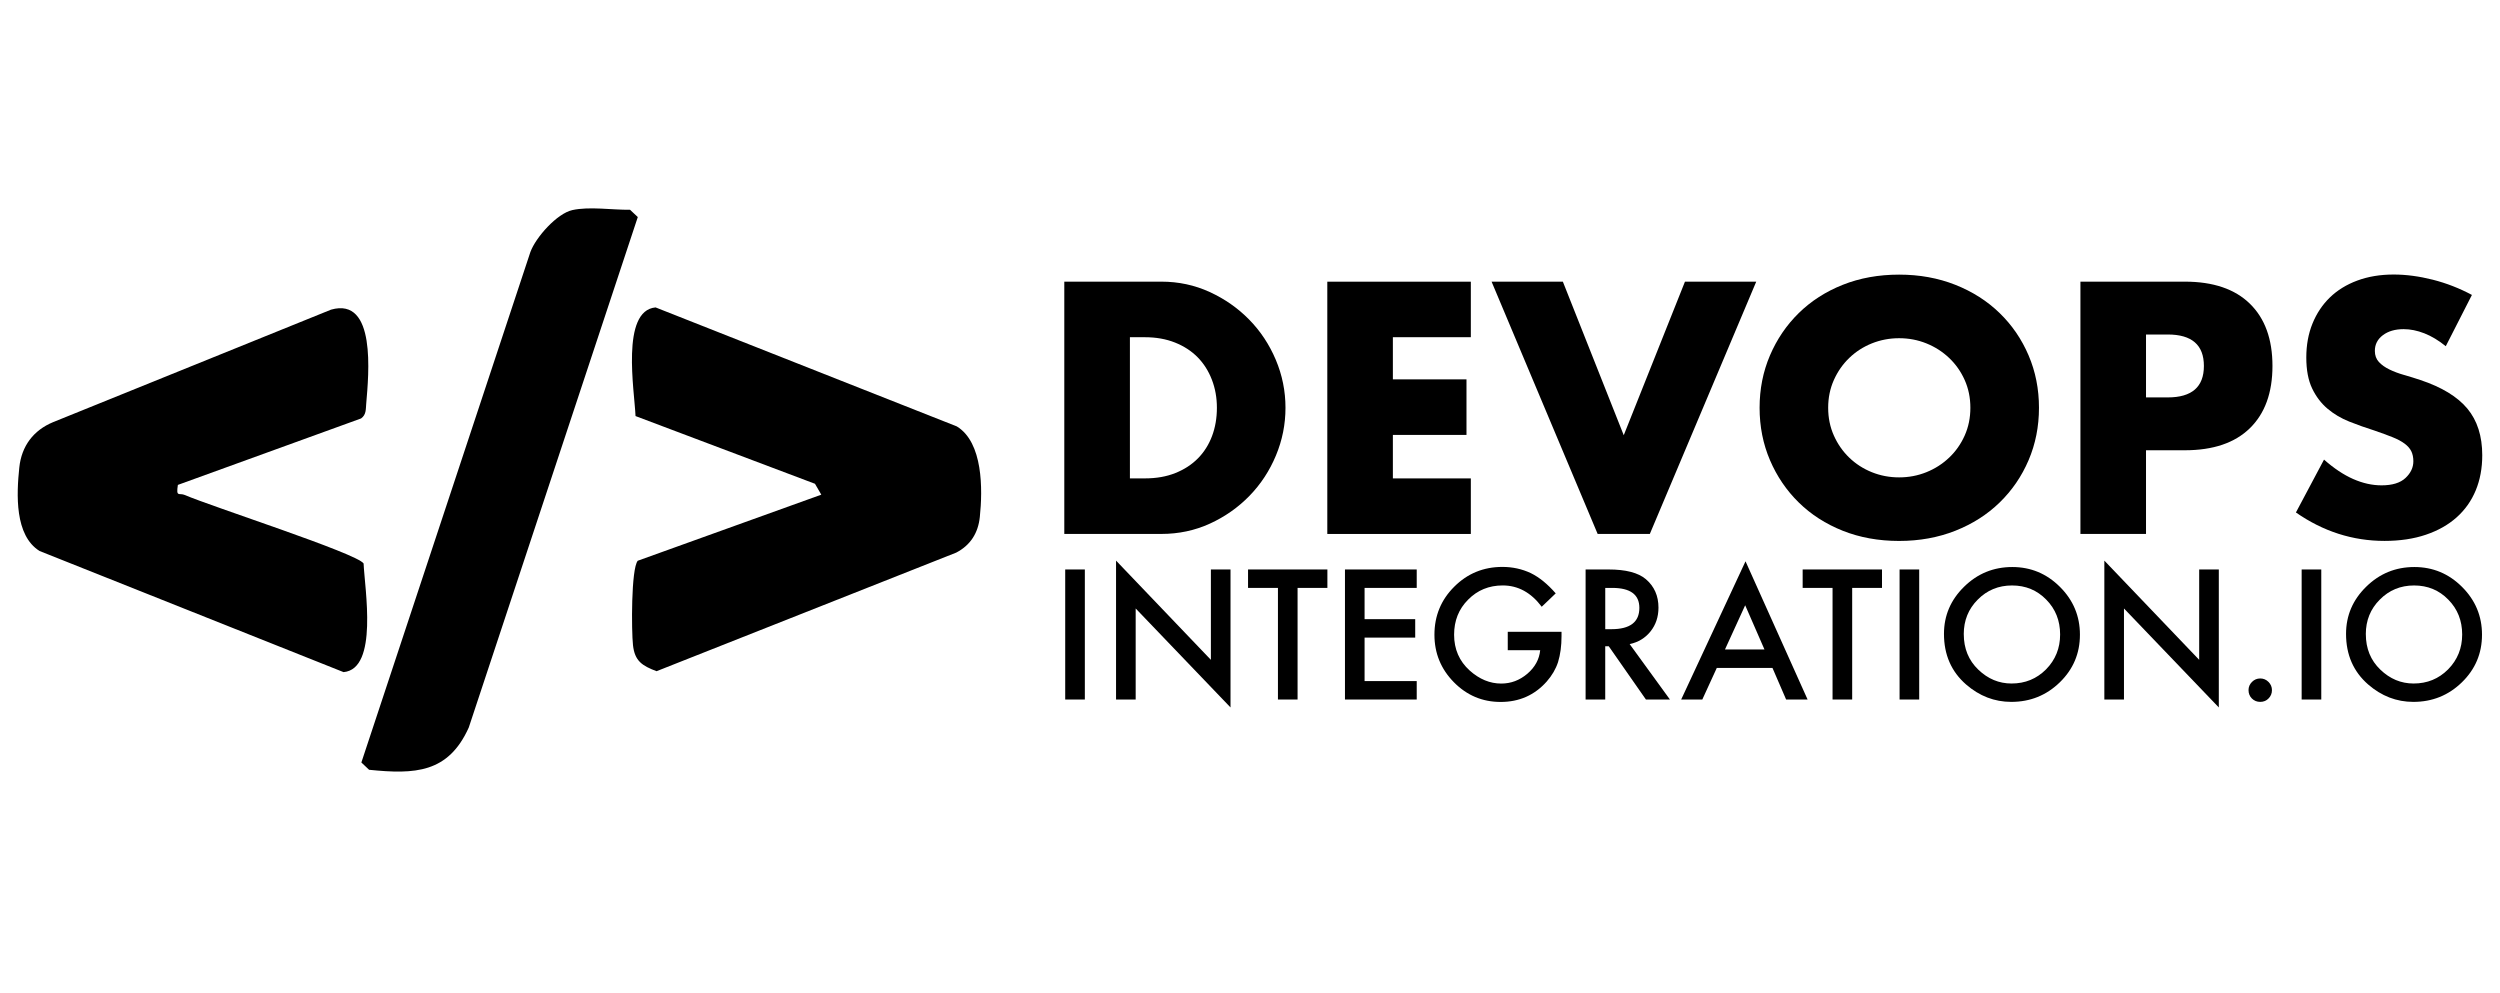
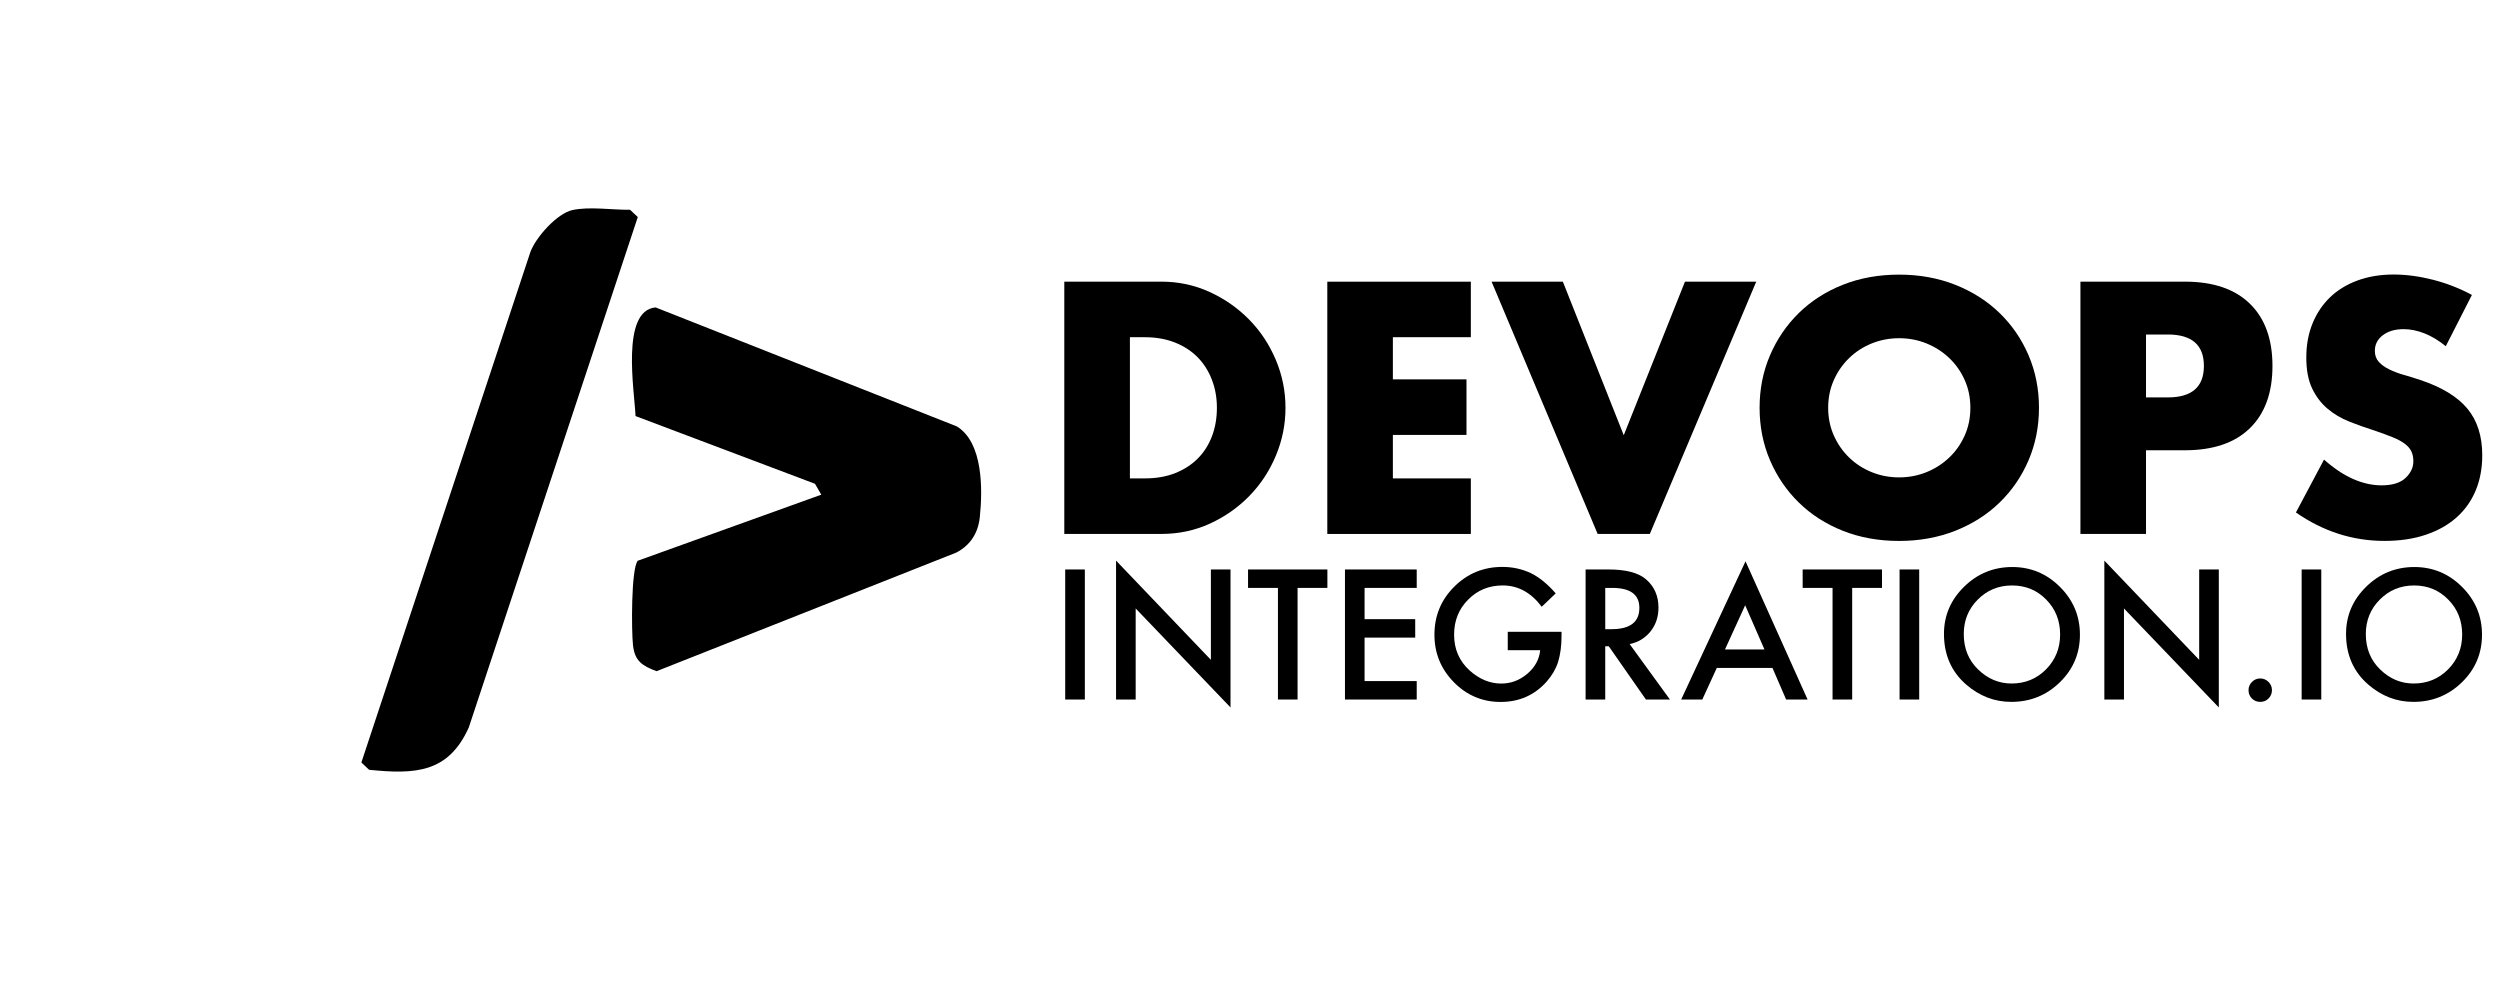
<svg xmlns="http://www.w3.org/2000/svg" id="Layer_2" version="1.1" viewBox="0 0 141 56">
  <g>
    <path d="M61.185,32.118v7.335h-1.107v-7.335h1.107Z" fill="$primary$" />
    <path d="M62.945,39.453v-7.834l5.349,5.596v-5.097h1.107v7.782l-5.349-5.582v5.136h-1.107Z" fill="$primary$" />
    <path d="M73.183,33.158v6.295h-1.107v-6.295h-1.686v-1.04h4.475v1.04h-1.682Z" fill="$primary$" />
    <path d="M79.903,33.158h-2.941v1.763h2.856v1.04h-2.856v2.452h2.941v1.04h-4.047v-7.335h4.047v1.04Z" fill="$primary$" />
    <path d="M85.039,35.633h3.031v.242c0,.551-.065,1.039-.195,1.463-.127.393-.341.76-.642,1.102-.681.766-1.547,1.15-2.598,1.15-1.026,0-1.905-.37-2.636-1.112-.732-.744-1.097-1.637-1.097-2.679,0-1.064.372-1.967,1.116-2.708.744-.744,1.65-1.117,2.717-1.117.573,0,1.109.117,1.606.352.475.234.942.614,1.401,1.14l-.789.755c-.602-.801-1.335-1.202-2.2-1.202-.776,0-1.427.268-1.953.803-.526.526-.789,1.185-.789,1.976,0,.817.293,1.49.878,2.019.548.491,1.142.736,1.782.736.544,0,1.034-.184,1.468-.551.434-.37.676-.814.727-1.33h-1.829v-1.04Z" fill="$primary$" />
    <path d="M91.913,36.327l2.271,3.126h-1.354l-2.095-3.002h-.2v3.002h-1.107v-7.335h1.297c.969,0,1.669.182,2.1.546.475.405.713.94.713,1.606,0,.519-.149.966-.447,1.34-.298.374-.691.613-1.178.717ZM90.535,35.486h.352c1.049,0,1.573-.401,1.573-1.202,0-.75-.51-1.126-1.53-1.126h-.394v2.328Z" fill="$primary$" />
    <path d="M99.967,37.671h-3.14l-.817,1.782h-1.192l3.629-7.796,3.501,7.796h-1.211l-.77-1.782ZM99.516,36.631l-1.088-2.494-1.14,2.494h2.228Z" fill="$primary$" />
    <path d="M104.463,33.158v6.295h-1.107v-6.295h-1.686v-1.04h4.475v1.04h-1.682Z" fill="$primary$" />
    <path d="M108.243,32.118v7.335h-1.107v-7.335h1.107Z" fill="$primary$" />
    <path d="M109.64,35.752c0-1.033.378-1.919,1.135-2.66.754-.741,1.66-1.112,2.718-1.112,1.045,0,1.941.374,2.689,1.121.75.748,1.126,1.645,1.126,2.694,0,1.055-.377,1.949-1.131,2.684-.757.738-1.67,1.107-2.741,1.107-.947,0-1.797-.328-2.551-.983-.83-.725-1.245-1.676-1.245-2.85ZM110.757,35.766c0,.811.273,1.477.817,2.0.542.523,1.167.784,1.877.784.769,0,1.418-.266,1.947-.798.529-.538.793-1.194.793-1.967,0-.782-.261-1.438-.783-1.967-.519-.532-1.162-.798-1.929-.798-.764,0-1.408.266-1.934.798-.526.526-.789,1.175-.789,1.948Z" fill="$primary$" />
    <path d="M118.685,39.453v-7.834l5.349,5.596v-5.097h1.107v7.782l-5.349-5.582v5.136h-1.107Z" fill="$primary$" />
    <path d="M126.817,38.921c0-.178.065-.331.195-.461.13-.13.285-.195.466-.195.18,0,.336.065.465.195.13.13.195.285.195.465,0,.184-.065.341-.195.471-.127.127-.282.19-.465.19-.187,0-.344-.063-.471-.19-.127-.127-.19-.285-.19-.475Z" fill="$primary$" />
    <path d="M130.92,32.118v7.335h-1.107v-7.335h1.107Z" fill="$primary$" />
    <path d="M132.317,35.752c0-1.033.378-1.919,1.135-2.66.754-.741,1.66-1.112,2.718-1.112,1.045,0,1.941.374,2.689,1.121.75.748,1.126,1.645,1.126,2.694,0,1.055-.377,1.949-1.131,2.684-.757.738-1.67,1.107-2.741,1.107-.947,0-1.797-.328-2.551-.983-.83-.725-1.245-1.676-1.245-2.85ZM133.433,35.766c0,.811.273,1.477.817,2.0.542.523,1.167.784,1.877.784.769,0,1.418-.266,1.947-.798.529-.538.793-1.194.793-1.967,0-.782-.261-1.438-.783-1.967-.519-.532-1.162-.798-1.929-.798-.764,0-1.408.266-1.934.798-.526.526-.789,1.175-.789,1.948Z" fill="$primary$" />
  </g>
  <g>
    <path d="M60.028,15.885h5.473c.968,0,1.877.195,2.727.585.849.39,1.591.909,2.226,1.557.636.648,1.136,1.403,1.5,2.265s.547,1.764.547,2.708c0,.931-.179,1.827-.538,2.689-.358.862-.856,1.62-1.491,2.274-.636.654-1.378,1.176-2.227,1.566-.849.39-1.764.585-2.746.585h-5.473v-14.228ZM63.726,26.981h.849c.641,0,1.214-.1,1.717-.302.503-.201.927-.478,1.274-.83.346-.352.61-.77.793-1.255.182-.484.274-1.016.274-1.594,0-.566-.094-1.095-.283-1.585-.189-.49-.456-.912-.802-1.264-.346-.352-.771-.629-1.274-.83-.504-.201-1.07-.302-1.698-.302h-.849v7.963Z" fill="$primary$" />
    <path d="M82.955,19.018h-4.397v2.378h4.152v3.133h-4.152v2.453h4.397v3.133h-8.095v-14.228h8.095v3.133Z" fill="$primary$" />
    <path d="M88.145,15.885l3.434,8.662,3.453-8.662h4.02l-6.001,14.228h-2.944l-5.982-14.228h4.02Z" fill="$primary$" />
    <path d="M99.241,22.999c0-1.057.195-2.041.585-2.953.39-.912.931-1.708,1.623-2.387s1.519-1.211,2.482-1.595c.962-.383,2.022-.575,3.179-.575,1.145,0,2.202.192,3.171.575.968.384,1.802.915,2.5,1.595.699.679,1.243,1.475,1.632,2.387.39.912.585,1.897.585,2.953,0,1.057-.196,2.041-.585,2.953-.39.912-.934,1.708-1.632,2.387-.698.68-1.532,1.211-2.5,1.595-.969.383-2.026.575-3.171.575-1.157,0-2.217-.192-3.179-.575-.963-.384-1.79-.915-2.482-1.595-.692-.679-1.233-1.475-1.623-2.387-.39-.912-.585-1.897-.585-2.953ZM103.109,22.999c0,.566.107,1.088.321,1.566.213.478.503.894.868,1.246.365.352.79.626,1.274.821.484.195.997.292,1.538.292s1.054-.097,1.538-.292c.484-.195.912-.469,1.283-.821s.663-.767.877-1.246c.214-.478.321-1.0.321-1.566s-.107-1.088-.321-1.566c-.214-.478-.506-.893-.877-1.245s-.799-.626-1.283-.821c-.485-.195-.997-.292-1.538-.292s-1.054.098-1.538.292c-.484.195-.909.469-1.274.821-.365.352-.654.767-.868,1.245-.214.478-.321,1-.321,1.566Z" fill="$primary$" />
    <path d="M121.035,30.113h-3.699v-14.228h5.888c1.597,0,2.821.415,3.67,1.245.849.83,1.273,2,1.273,3.51s-.424,2.679-1.273,3.51c-.849.83-2.073,1.245-3.67,1.245h-2.189v4.718ZM121.035,22.414h1.227c1.359,0,2.038-.591,2.038-1.774s-.679-1.774-2.038-1.774h-1.227v3.548Z" fill="$primary$" />
    <path d="M137.943,19.527c-.403-.327-.806-.569-1.208-.727-.403-.157-.793-.236-1.17-.236-.478,0-.868.113-1.17.34s-.453.522-.453.887c0,.252.076.459.226.623s.349.305.595.424c.245.12.522.224.83.311.308.088.613.182.915.283,1.208.403,2.091.94,2.651,1.613.56.673.84,1.551.84,2.632,0,.73-.123,1.39-.368,1.981-.245.592-.604,1.098-1.075,1.519-.472.422-1.051.749-1.736.981s-1.462.349-2.33.349c-1.799,0-3.466-.535-5-1.604l1.585-2.982c.553.49,1.1.855,1.641,1.094.541.239,1.076.358,1.604.358.604,0,1.054-.138,1.35-.415.295-.277.443-.591.443-.944,0-.214-.038-.399-.113-.557-.075-.157-.201-.302-.377-.434-.176-.132-.406-.255-.689-.368-.283-.113-.626-.239-1.028-.377-.478-.151-.947-.317-1.406-.5-.46-.182-.868-.425-1.227-.727-.358-.302-.648-.682-.868-1.142-.22-.459-.33-1.041-.33-1.746,0-.704.116-1.343.349-1.915.233-.572.56-1.063.981-1.472.422-.408.937-.727,1.548-.953.61-.226,1.293-.34,2.047-.34.705,0,1.441.098,2.208.292.767.195,1.503.481,2.208.859l-1.472,2.887Z" fill="$primary$" />
  </g>
  <g>
-     <path d="M10.032,27.349c-.112.725.069.428.397.571,1.417.62,9.733,3.298,10.078,3.861.061,1.418.842,5.95-1.13,6.127L2.233,31.077c-1.412-.878-1.302-3.202-1.144-4.713.126-1.204.797-2.096,1.901-2.553l15.681-6.347c2.56-.731,2.124,3.64,1.983,5.313-.026.311.004.612-.289.823l-10.332,3.748Z" fill="$primary$" />
    <g>
      <path d="M46.321,27.899l-.356-.614-10.121-3.819c-.059-1.418-.842-5.951,1.131-6.128l16.987,6.71c1.486.903,1.463,3.553,1.3,5.111-.094.897-.519,1.584-1.331,2.008l-16.902,6.689c-.815-.309-1.23-.574-1.329-1.471-.087-.792-.111-4.298.269-4.759l10.353-3.727Z" fill="$primary$" />
      <path d="M32.279,11.849c.966-.213,2.247-.005,3.256-.018l.436.412-9.532,28.788c-1.154,2.566-3.028,2.649-5.622,2.385l-.436-.412,9.532-28.788c.31-.842,1.504-2.176,2.367-2.367Z" fill="$primary$" />
    </g>
  </g>
</svg>